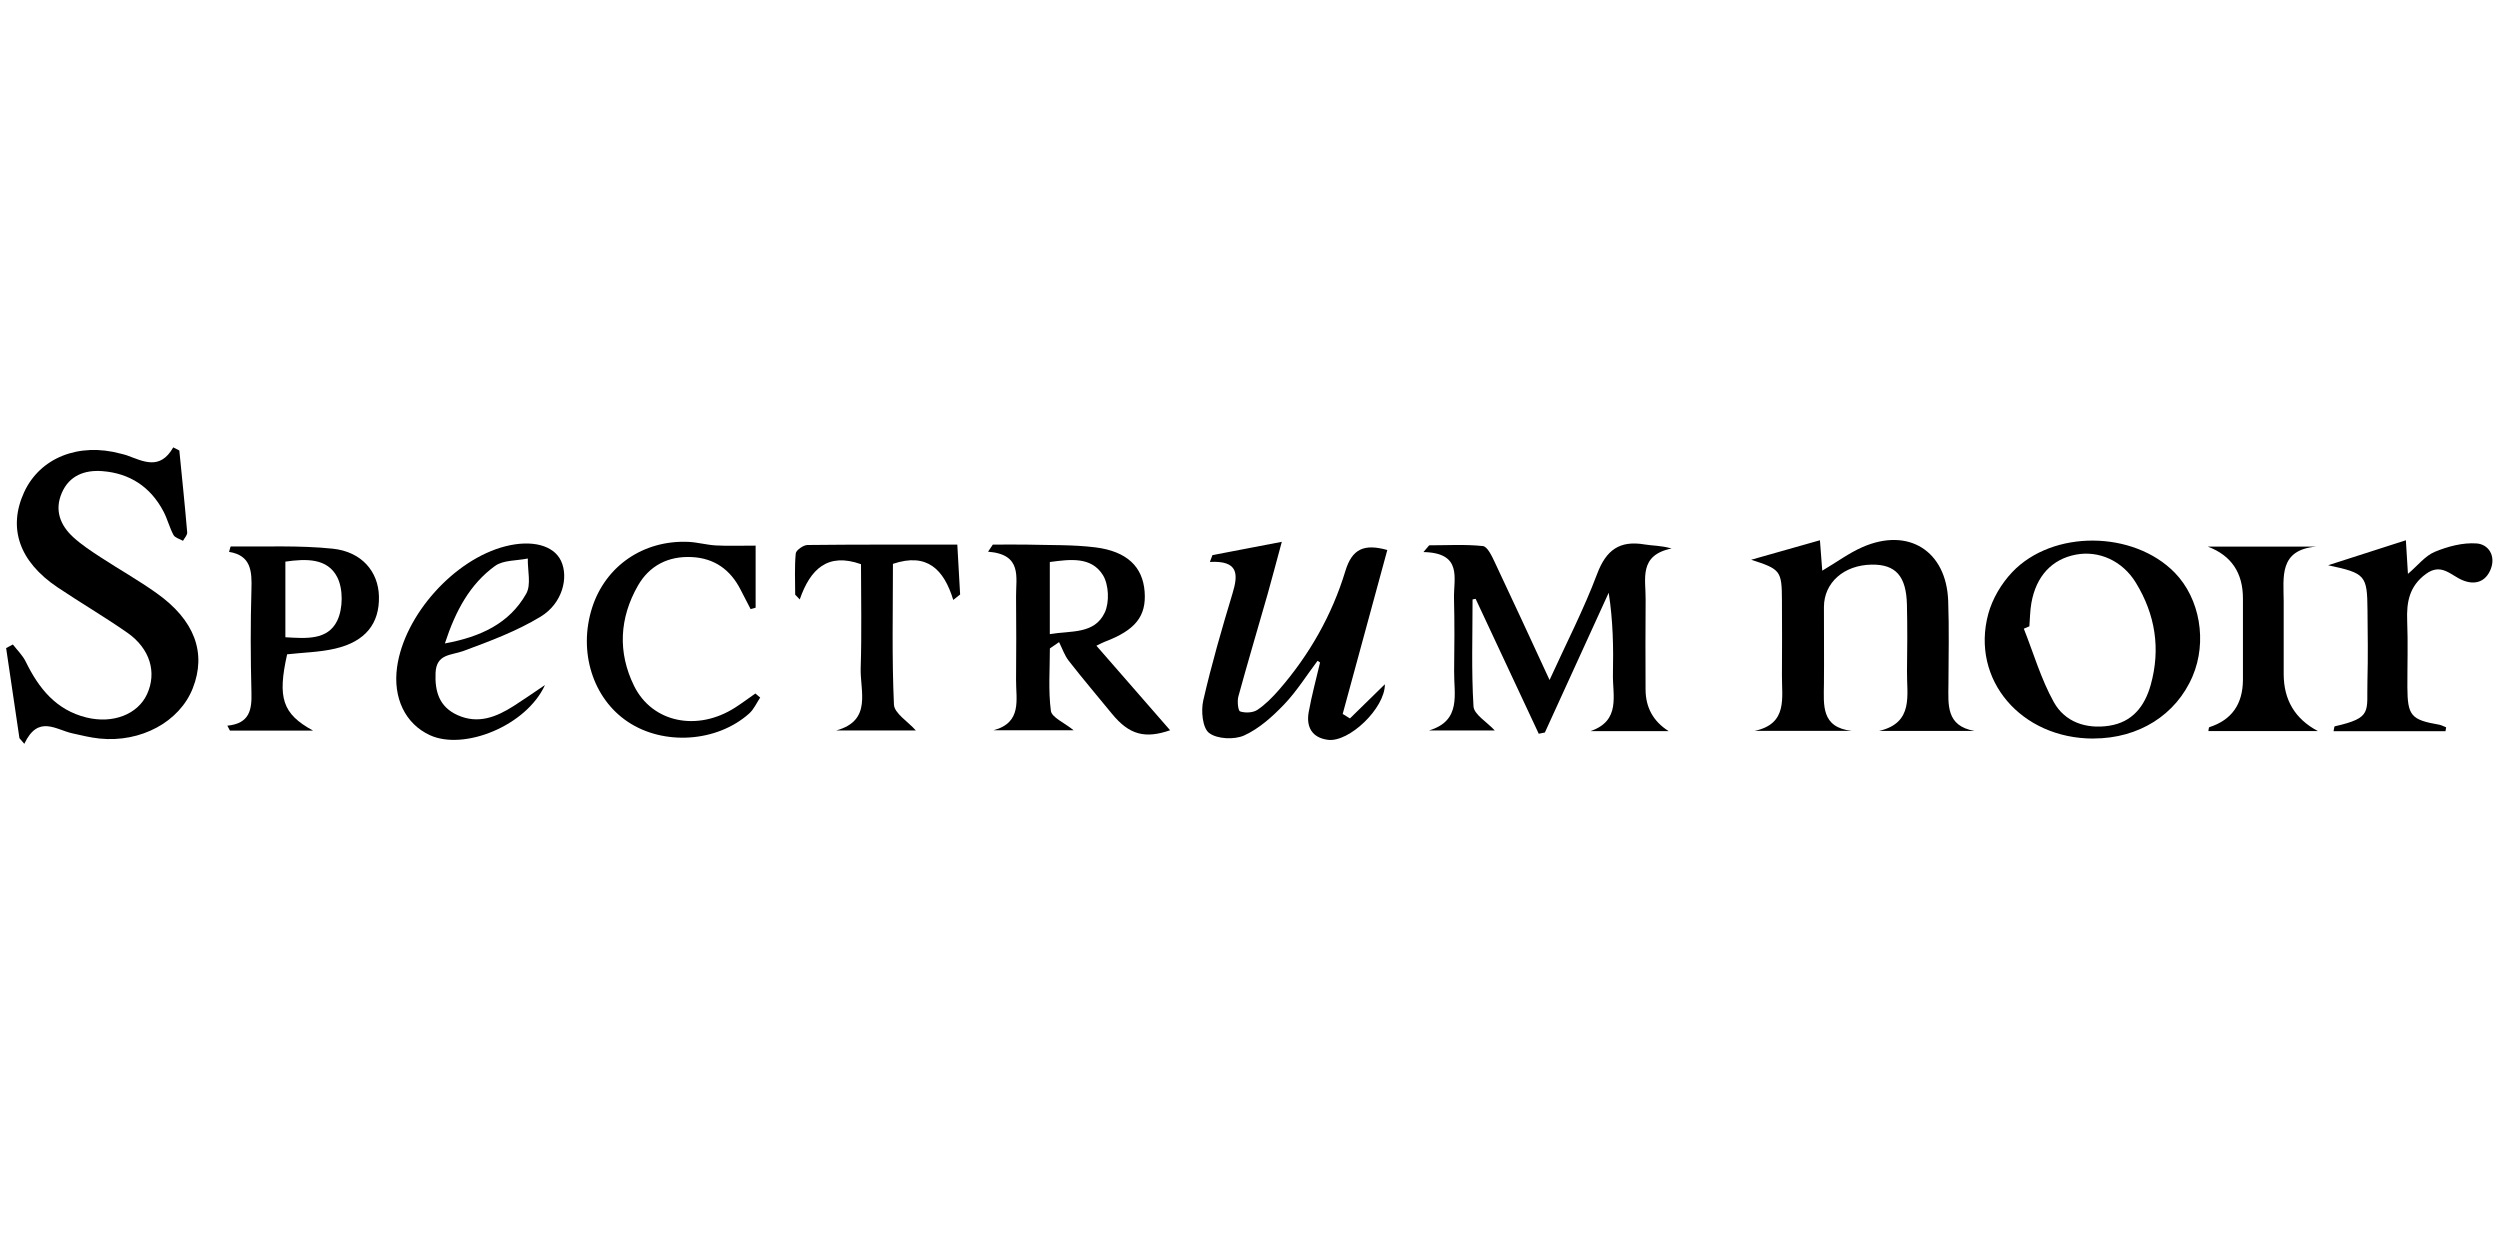
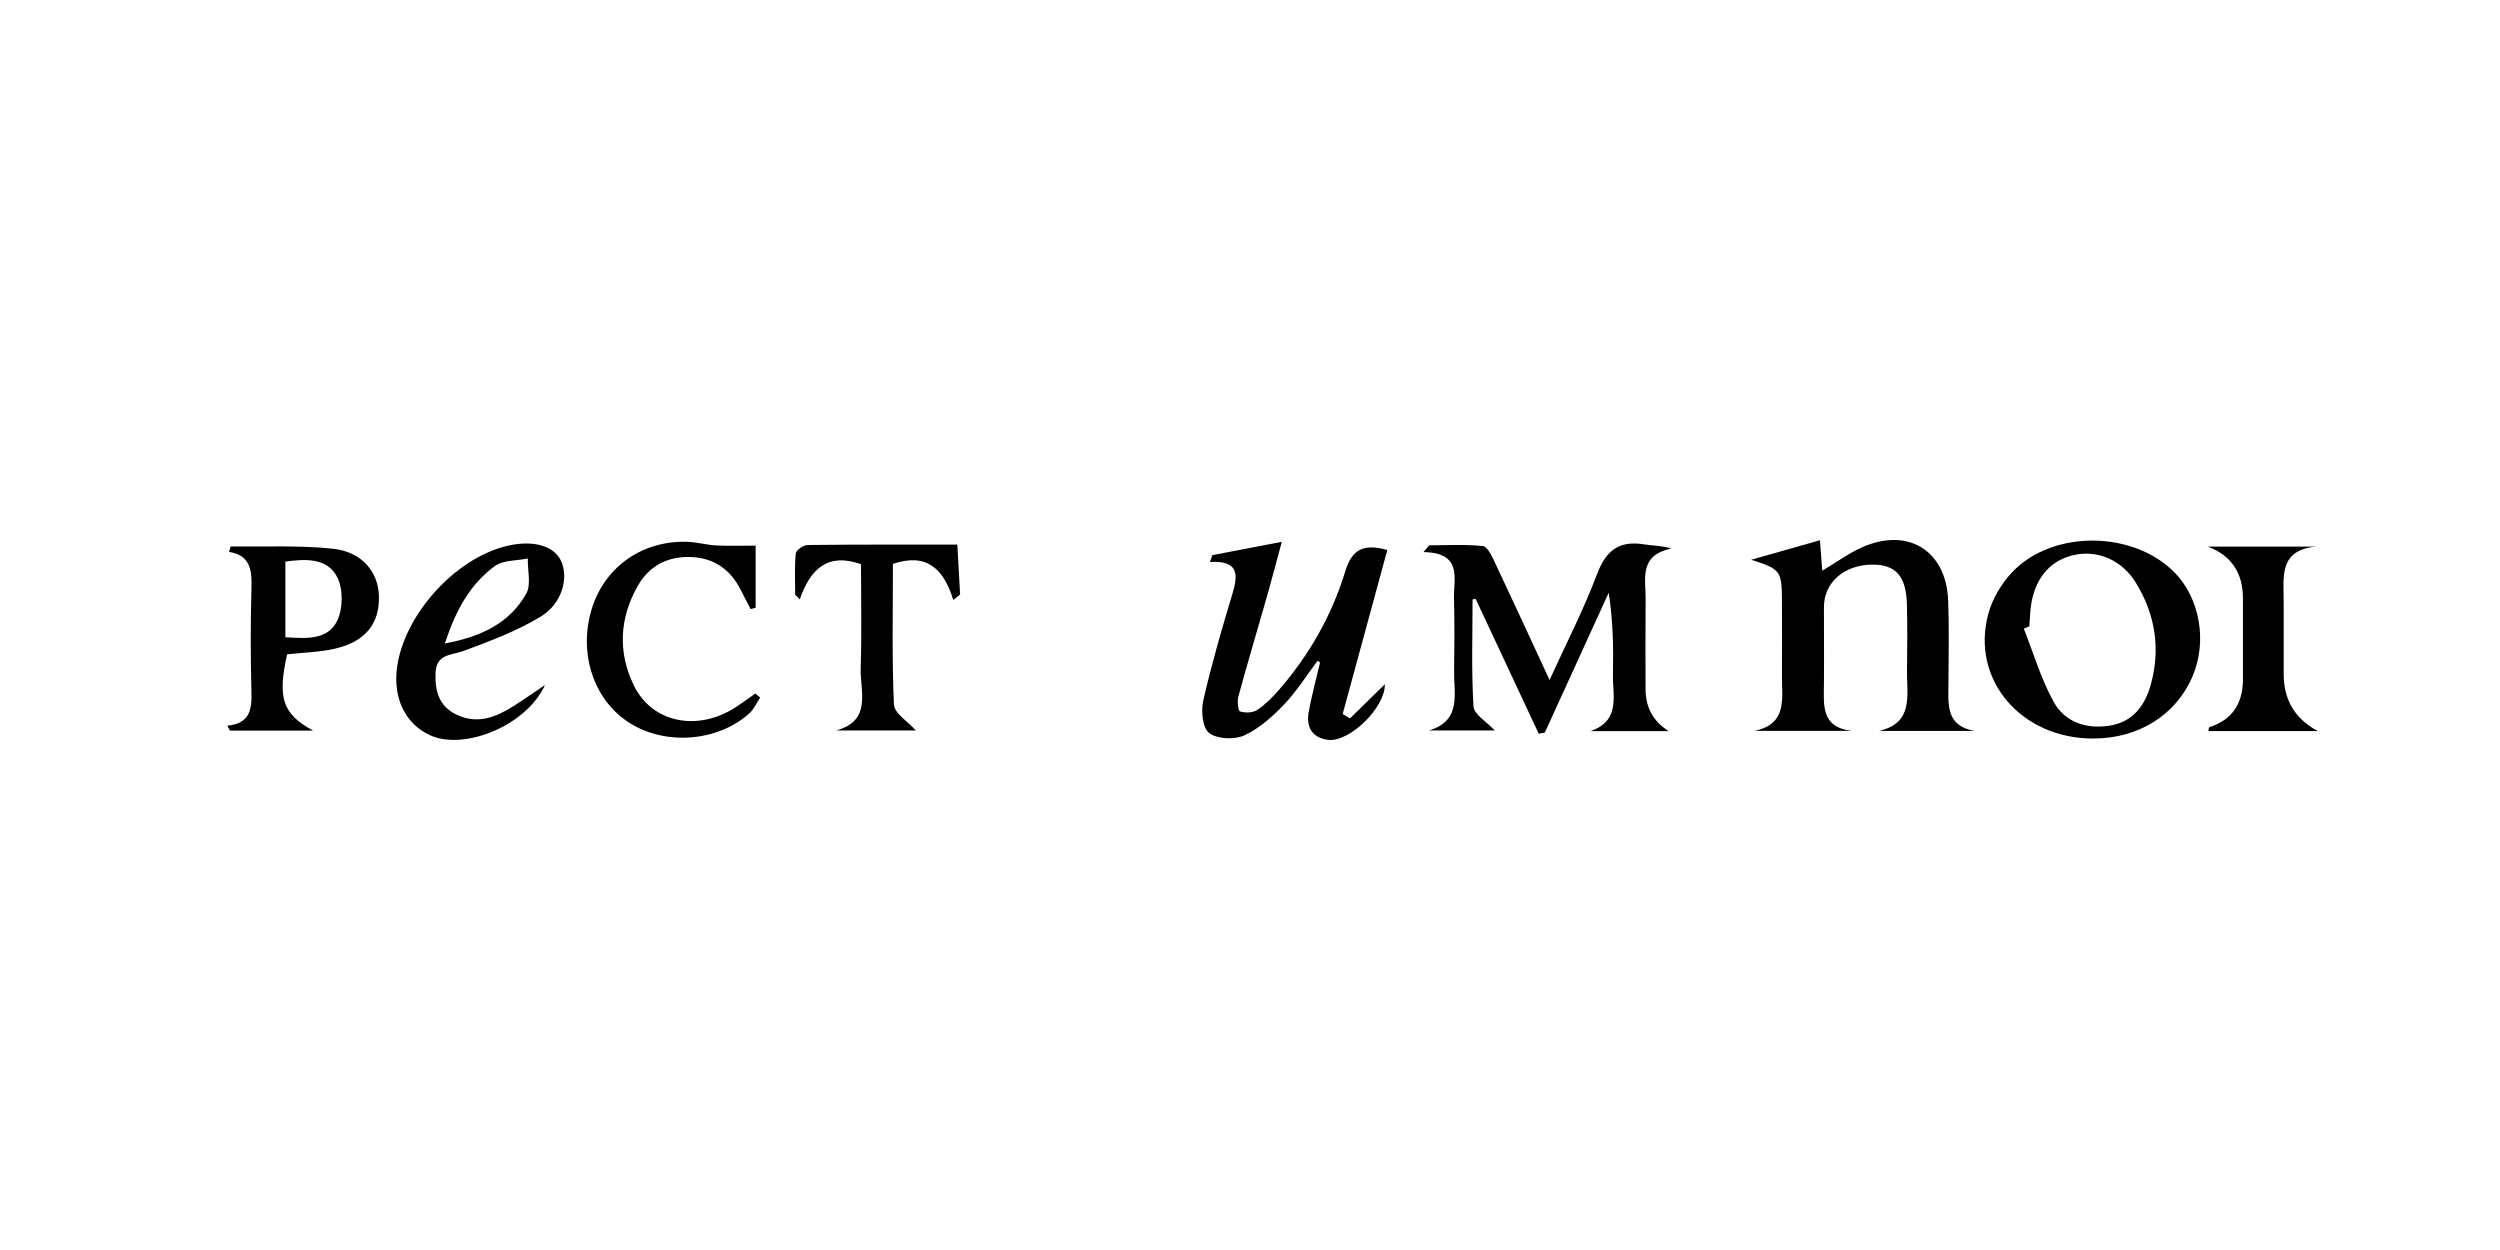
<svg xmlns="http://www.w3.org/2000/svg" id="a" viewBox="0 0 400 200">
-   <path d="M28.69,72.05c.43,4.38,.89,8.75,1.26,13.13,.04,.43-.43,.9-.67,1.35-.52-.3-1.27-.48-1.52-.93-.64-1.19-.97-2.56-1.6-3.76-2.07-3.94-5.4-6.13-9.81-6.46-2.8-.21-5.26,.7-6.46,3.48-1.2,2.76-.26,5.18,1.84,7.1,1.34,1.22,2.88,2.23,4.4,3.22,2.96,1.94,6.05,3.67,8.92,5.72,6.1,4.32,8.02,9.57,5.79,15.23-2.11,5.35-8.28,8.71-14.89,8.04-1.46-.15-2.91-.51-4.35-.83-2.67-.58-5.49-3.03-7.71,1.67l-.78-.9-2.13-14.42,1.08-.57c.7,.91,1.57,1.74,2.06,2.75,2.08,4.26,4.84,7.73,9.71,8.93,4.23,1.04,8.21-.49,9.7-3.74,1.59-3.47,.49-7.28-3.16-9.83-3.64-2.54-7.49-4.79-11.18-7.27-6.13-4.12-7.96-9.49-5.32-15.23,2.54-5.49,8.73-7.96,15.42-6.15,.33,.09,.67,.15,.99,.27,2.63,.95,5.31,2.46,7.44-1.27l.93,.48Z" />
  <path d="M267,116.98h-12.52c4.88-1.68,3.52-5.71,3.59-9.08,.09-4.29,.02-8.59-.68-13.06-3.4,7.45-6.81,14.91-10.21,22.36l-.98,.2c-3.37-7.2-6.73-14.39-10.1-21.59l-.49,.1c0,5.71-.2,11.42,.15,17.11,.08,1.29,2.11,2.46,3.4,3.85h-10.51c5.24-1.57,3.96-5.83,4.01-9.48,.05-3.88,.08-7.76-.02-11.64-.08-3.2,1.43-7.29-4.89-7.42l.92-1.08c2.87,0,5.76-.18,8.59,.12,.73,.08,1.44,1.6,1.9,2.58,2.87,6.07,5.68,12.17,8.77,18.85,2.73-5.99,5.5-11.36,7.61-16.97,1.45-3.86,3.62-5.39,7.59-4.72,1.28,.22,2.6,.15,4.32,.65-5.31,1.07-4.11,4.92-4.15,8.14-.05,4.79-.02,9.58-.01,14.38q0,4.36,3.68,6.69Z" />
  <path d="M291.56,91.31c2.35-1.39,4.28-2.83,6.43-3.77,7.35-3.22,13.43,.59,13.72,8.6,.16,4.44,.06,8.89,.04,13.33-.02,3.24-.43,6.68,4.18,7.48h-15.28c5.62-1.31,4.41-5.76,4.47-9.57,.05-3.53,.07-7.07-.01-10.6-.1-4.62-1.81-6.5-5.65-6.44-4.44,.07-7.62,2.88-7.63,6.77-.01,4.1,.04,8.2,0,12.31-.03,3.38-.49,6.96,4.45,7.52h-15.55c5.37-1.12,4.34-5.31,4.38-8.94,.03-3.99,.02-7.98,0-11.96-.02-4.73-.23-4.97-4.92-6.48,3.56-1.01,7.12-2.02,11-3.12,.13,1.69,.24,3.12,.37,4.87Z" />
  <path d="M210.8,105.74c-1.77,2.35-3.34,4.88-5.35,6.98-1.86,1.94-3.99,3.86-6.38,4.95-1.57,.71-4.32,.59-5.61-.39-1.06-.8-1.32-3.54-.94-5.2,1.32-5.76,2.97-11.46,4.68-17.12,.92-3.04,1.01-5.3-3.62-5.05l.41-1.09c3.47-.67,6.94-1.33,11.1-2.13-.87,3.2-1.54,5.77-2.26,8.33-1.56,5.47-3.19,10.92-4.69,16.41-.21,.76-.05,2.29,.28,2.4,.83,.27,2.05,.22,2.76-.25,1.3-.87,2.44-2.04,3.48-3.23,4.84-5.58,8.45-11.92,10.59-18.96,1.08-3.58,2.99-4.43,6.72-3.39-2.37,8.72-4.76,17.48-7.14,26.23l1.16,.72c1.82-1.78,3.64-3.56,5.59-5.47,.03,3.84-5.75,9.35-9.13,8.89-2.54-.34-3.48-2.07-3.06-4.43,.48-2.67,1.2-5.3,1.82-7.94l-.39-.26Z" />
  <path d="M334.99,118.17c-11.59,.03-19.7-9.4-16.87-19.93,.65-2.42,2.1-4.87,3.83-6.69,6.49-6.84,19.43-6.67,26.02,.09,4.03,4.14,5.21,11.02,2.84,16.57-2.64,6.18-8.62,9.94-15.82,9.95Zm-10.29-17.96l-.89,.38c1.56,3.93,2.75,8.06,4.79,11.73,1.77,3.2,5.16,4.36,8.86,3.8,3.72-.57,5.69-3.11,6.65-6.52,1.62-5.79,.74-11.28-2.38-16.38-2.14-3.49-5.9-5.18-9.59-4.48-3.82,.72-6.36,3.43-7.12,7.74-.22,1.23-.22,2.49-.32,3.74Z" />
-   <path d="M175.43,103.32c4.07,4.67,8.02,9.19,11.79,13.52-3.99,1.38-6.53,.76-9.31-2.64-2.31-2.82-4.67-5.6-6.91-8.47-.68-.87-1.04-1.99-1.55-2.99l-1.47,1.01c0,3.33-.27,6.71,.16,9.98,.14,1.06,2.13,1.88,3.64,3.11h-12.8c4.61-1.26,3.56-4.93,3.59-8.07,.04-4.44,.04-8.88,0-13.33-.03-3.09,1.03-6.74-4.48-7.17l.76-1.13c1.84,0,3.68-.04,5.53,0,3.64,.1,7.3-.01,10.9,.44,5.06,.64,7.56,3.12,7.86,7.08,.3,3.94-1.48,6.17-6.4,8.03-.3,.11-.58,.27-1.31,.62Zm-7.46-13.4v11.54c3.39-.58,7.15,.06,8.8-3.47,.76-1.64,.64-4.45-.3-5.97-1.85-2.97-5.19-2.54-8.49-2.1Z" />
  <path d="M87.2,109.6c-3.01,6.57-13,10.52-18.41,8.03-3.94-1.81-5.94-5.95-5.26-10.88,1.15-8.35,9.16-17.28,17.36-19.35,4.22-1.07,7.69-.16,8.87,2.33,1.26,2.67,.22,6.82-3.25,8.93-3.82,2.32-8.13,3.93-12.35,5.49-1.99,.73-4.34,.44-4.47,3.51-.13,2.99,.59,5.44,3.52,6.76,3.31,1.49,6.23,.29,9.01-1.48,1.45-.92,2.86-1.91,4.98-3.34Zm-16.02-6.65c5.77-1.06,10.33-3.22,13.01-7.95,.83-1.46,.21-3.74,.26-5.64-1.78,.37-3.93,.23-5.26,1.2-3.97,2.89-6.28,7.09-8.01,12.39Z" />
  <path d="M36.37,116.11c3.61-.35,3.94-2.59,3.86-5.36-.14-5.47-.16-10.95,0-16.42,.09-2.93-.04-5.46-3.58-6.03,.15-.48,.22-.87,.28-.87,5.44,.07,10.92-.2,16.31,.36,4.66,.49,7.29,3.69,7.39,7.61,.11,4.35-2.15,7.24-6.97,8.37-2.51,.59-5.15,.63-7.72,.92-1.55,6.94-.79,9.52,4.16,12.21h-13.31l-.42-.8Zm9.29-14.15c3.3,.19,6.77,.51,8.3-2.66,.93-1.93,.96-5.07,0-6.95-1.56-3.06-4.97-2.97-8.3-2.49v12.1Z" />
-   <path d="M391.28,116.99h-17.91c.09-.4,.1-.76,.19-.78,6.1-1.37,5.09-2.34,5.23-7.29,.1-3.76,.05-7.52,.01-11.28-.05-5.61-.31-5.92-6.3-7.2,4.62-1.49,8.4-2.7,12.44-4,.11,1.85,.21,3.41,.33,5.38,1.58-1.34,2.75-2.89,4.3-3.53,2.08-.86,4.48-1.5,6.68-1.34,1.96,.14,3.1,2.03,2.26,4.13-.8,2-2.5,2.59-4.51,1.75-1.88-.78-3.39-2.81-5.85-1-2.66,1.95-3.12,4.5-3,7.51,.14,3.53,.02,7.06,.03,10.59,.02,4.59,.59,5.24,5.08,6.02,.39,.07,.75,.28,1.12,.42l-.1,.63Z" />
  <path d="M120.9,87.3v9.93l-.8,.23c-.53-1.03-1.07-2.07-1.6-3.1-1.63-3.21-4.19-5.05-7.82-5.23-3.74-.18-6.75,1.34-8.6,4.55-2.97,5.18-3.27,10.68-.64,16.04,2.91,5.93,10.16,7.37,16.2,3.48,1.1-.71,2.15-1.49,3.22-2.24l.77,.65c-.58,.86-1.01,1.88-1.76,2.55-5.17,4.61-13.67,5.16-19.4,1.34-5.62-3.74-7.97-11.22-5.74-18.24,2.13-6.69,8.2-10.88,15.43-10.56,1.47,.07,2.92,.49,4.4,.57,1.91,.1,3.82,.03,6.35,.03Z" />
  <path d="M142.87,90.22c0,7.52-.18,15.03,.16,22.51,.06,1.4,2.23,2.7,3.5,4.14h-12.72c5.78-1.59,3.78-6.3,3.9-9.99,.18-5.56,.05-11.13,.05-16.61-5.34-1.9-8.12,.78-9.8,5.64l-.73-.76c0-2.2-.12-4.42,.09-6.6,.05-.52,1.21-1.34,1.87-1.35,7.84-.09,15.69-.06,23.98-.06,.16,2.82,.3,5.4,.45,7.98l-1.1,.87c-1.5-4.92-4.21-7.6-9.63-5.78Z" />
  <path d="M353.28,87.46h17.28c-5.94,.53-5.19,4.85-5.17,8.74,.01,3.88,0,7.76,0,11.64q0,6.24,5.47,9.13h-17.52c.06-.25,.05-.59,.15-.62q5.36-1.72,5.38-7.59c.01-4.34,0-8.67,0-13.01q0-6.16-5.59-8.28Z" />
</svg>